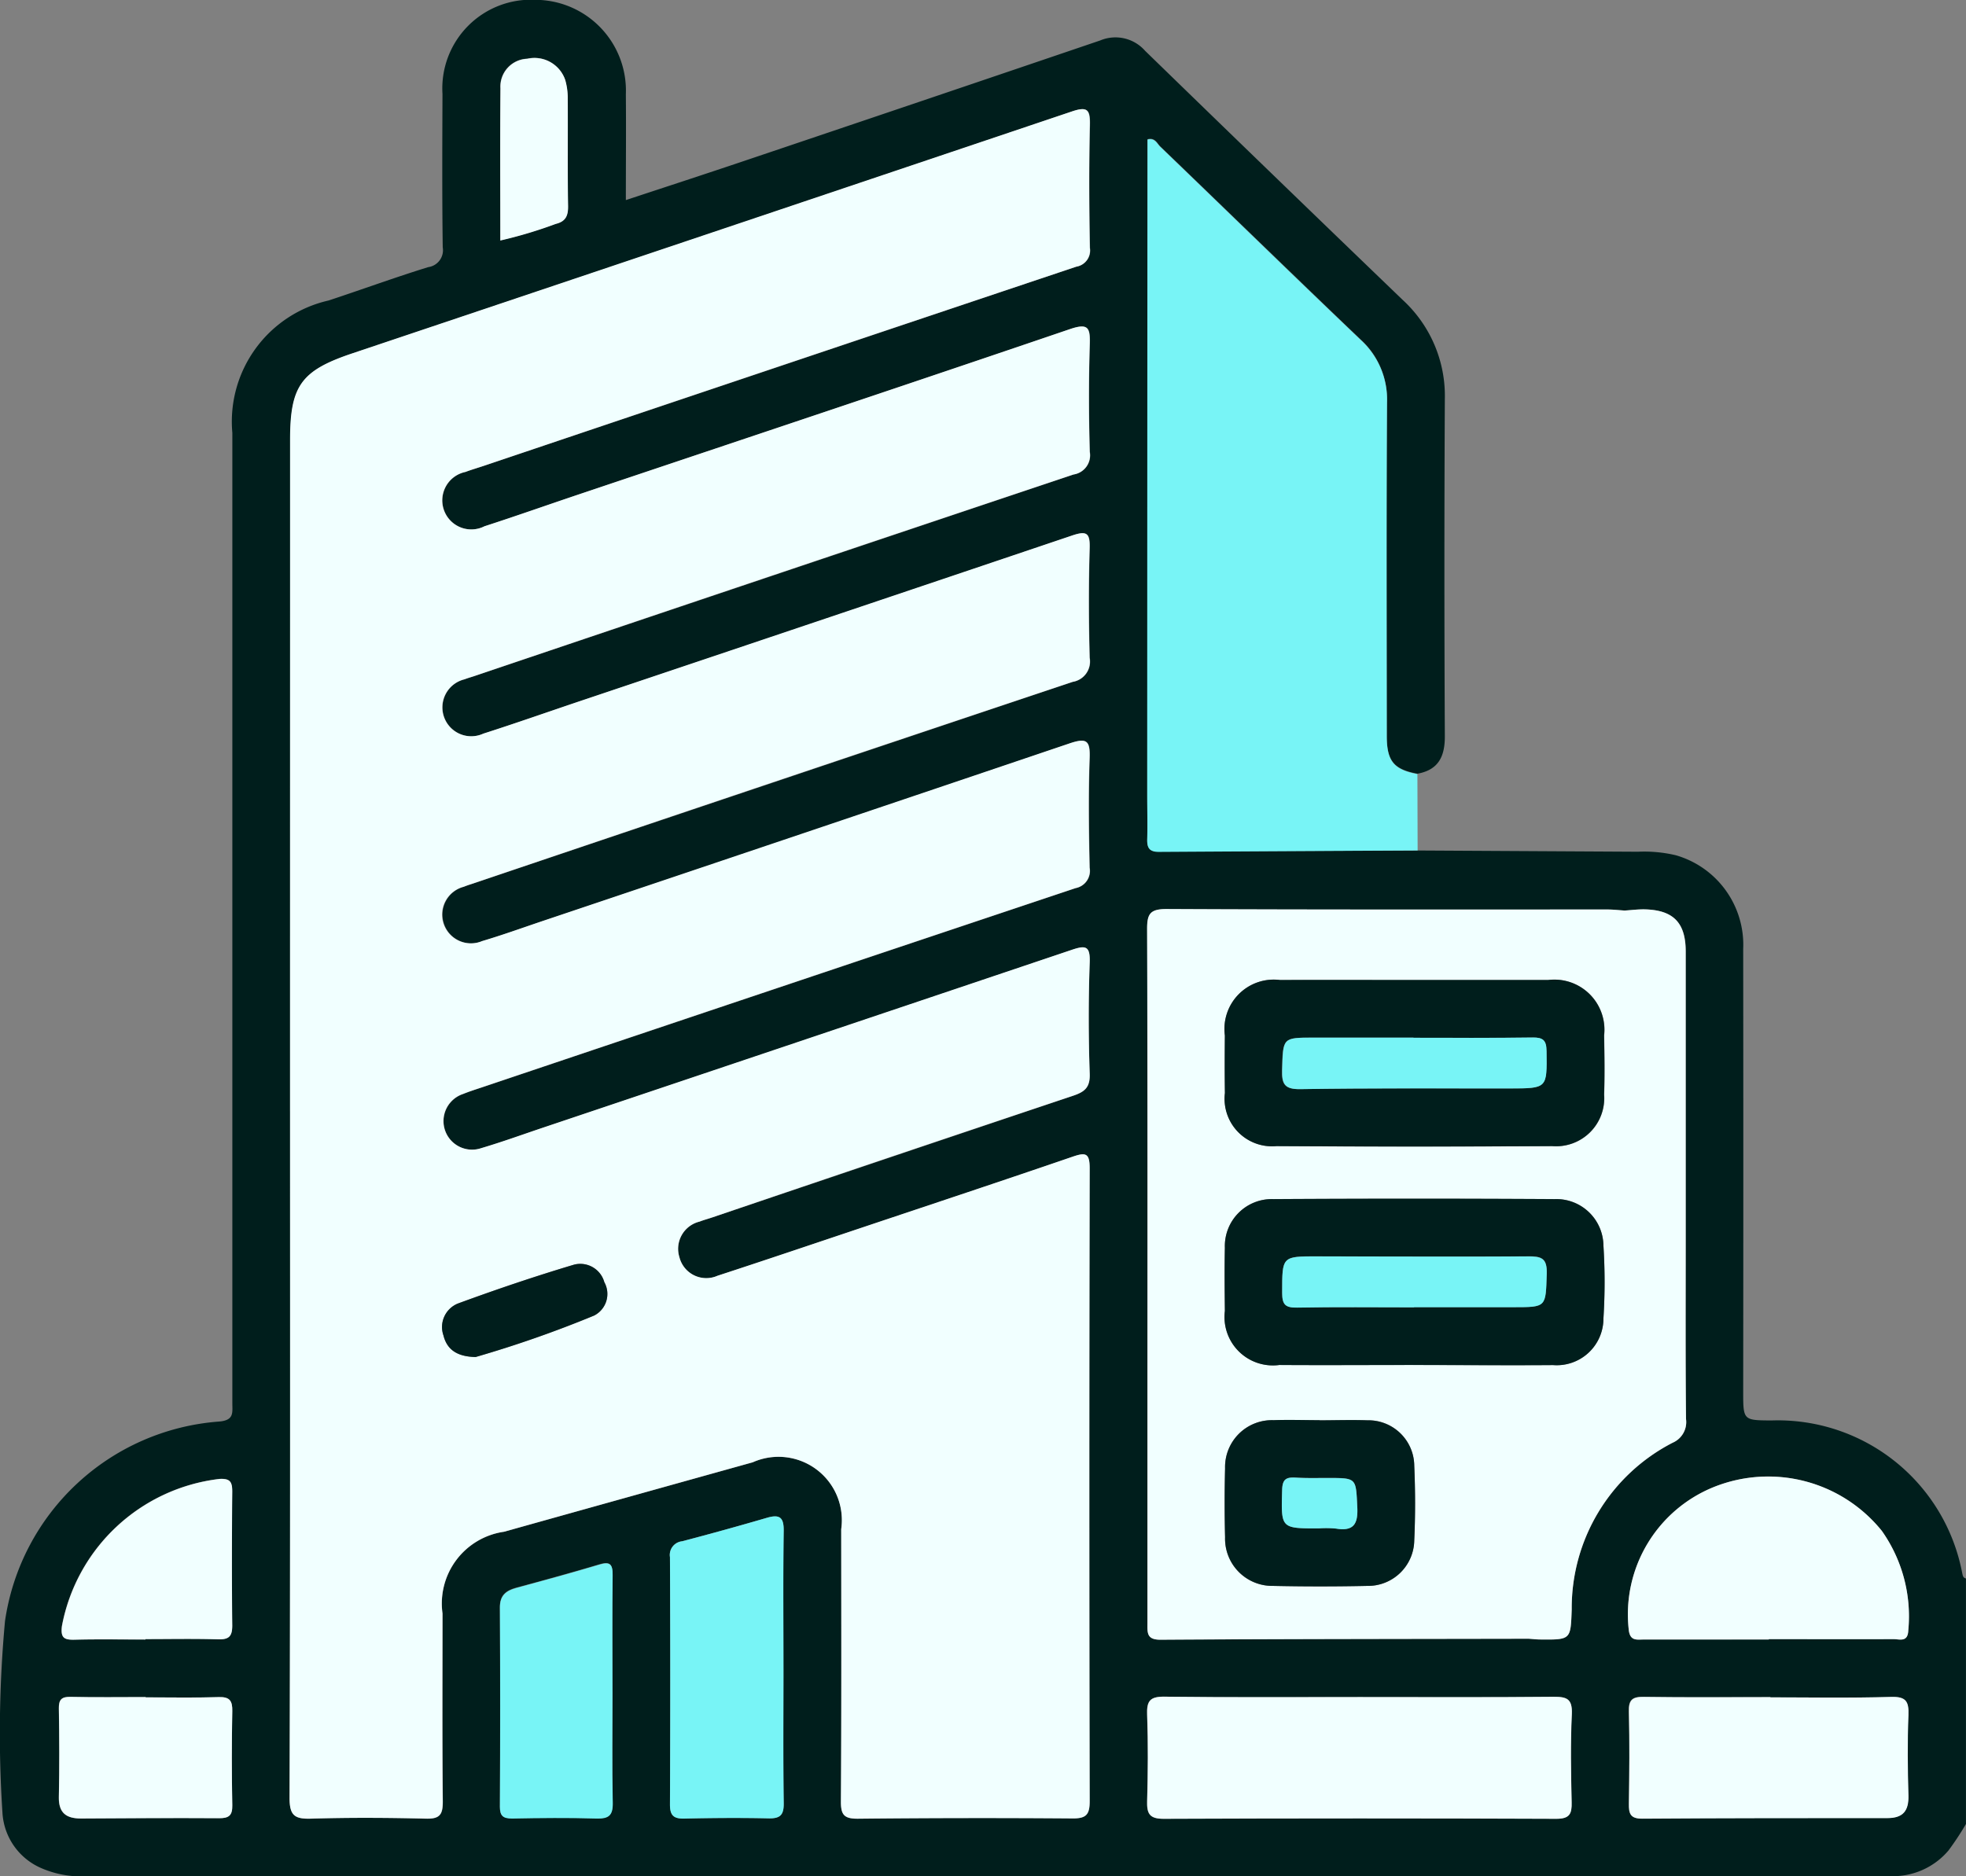
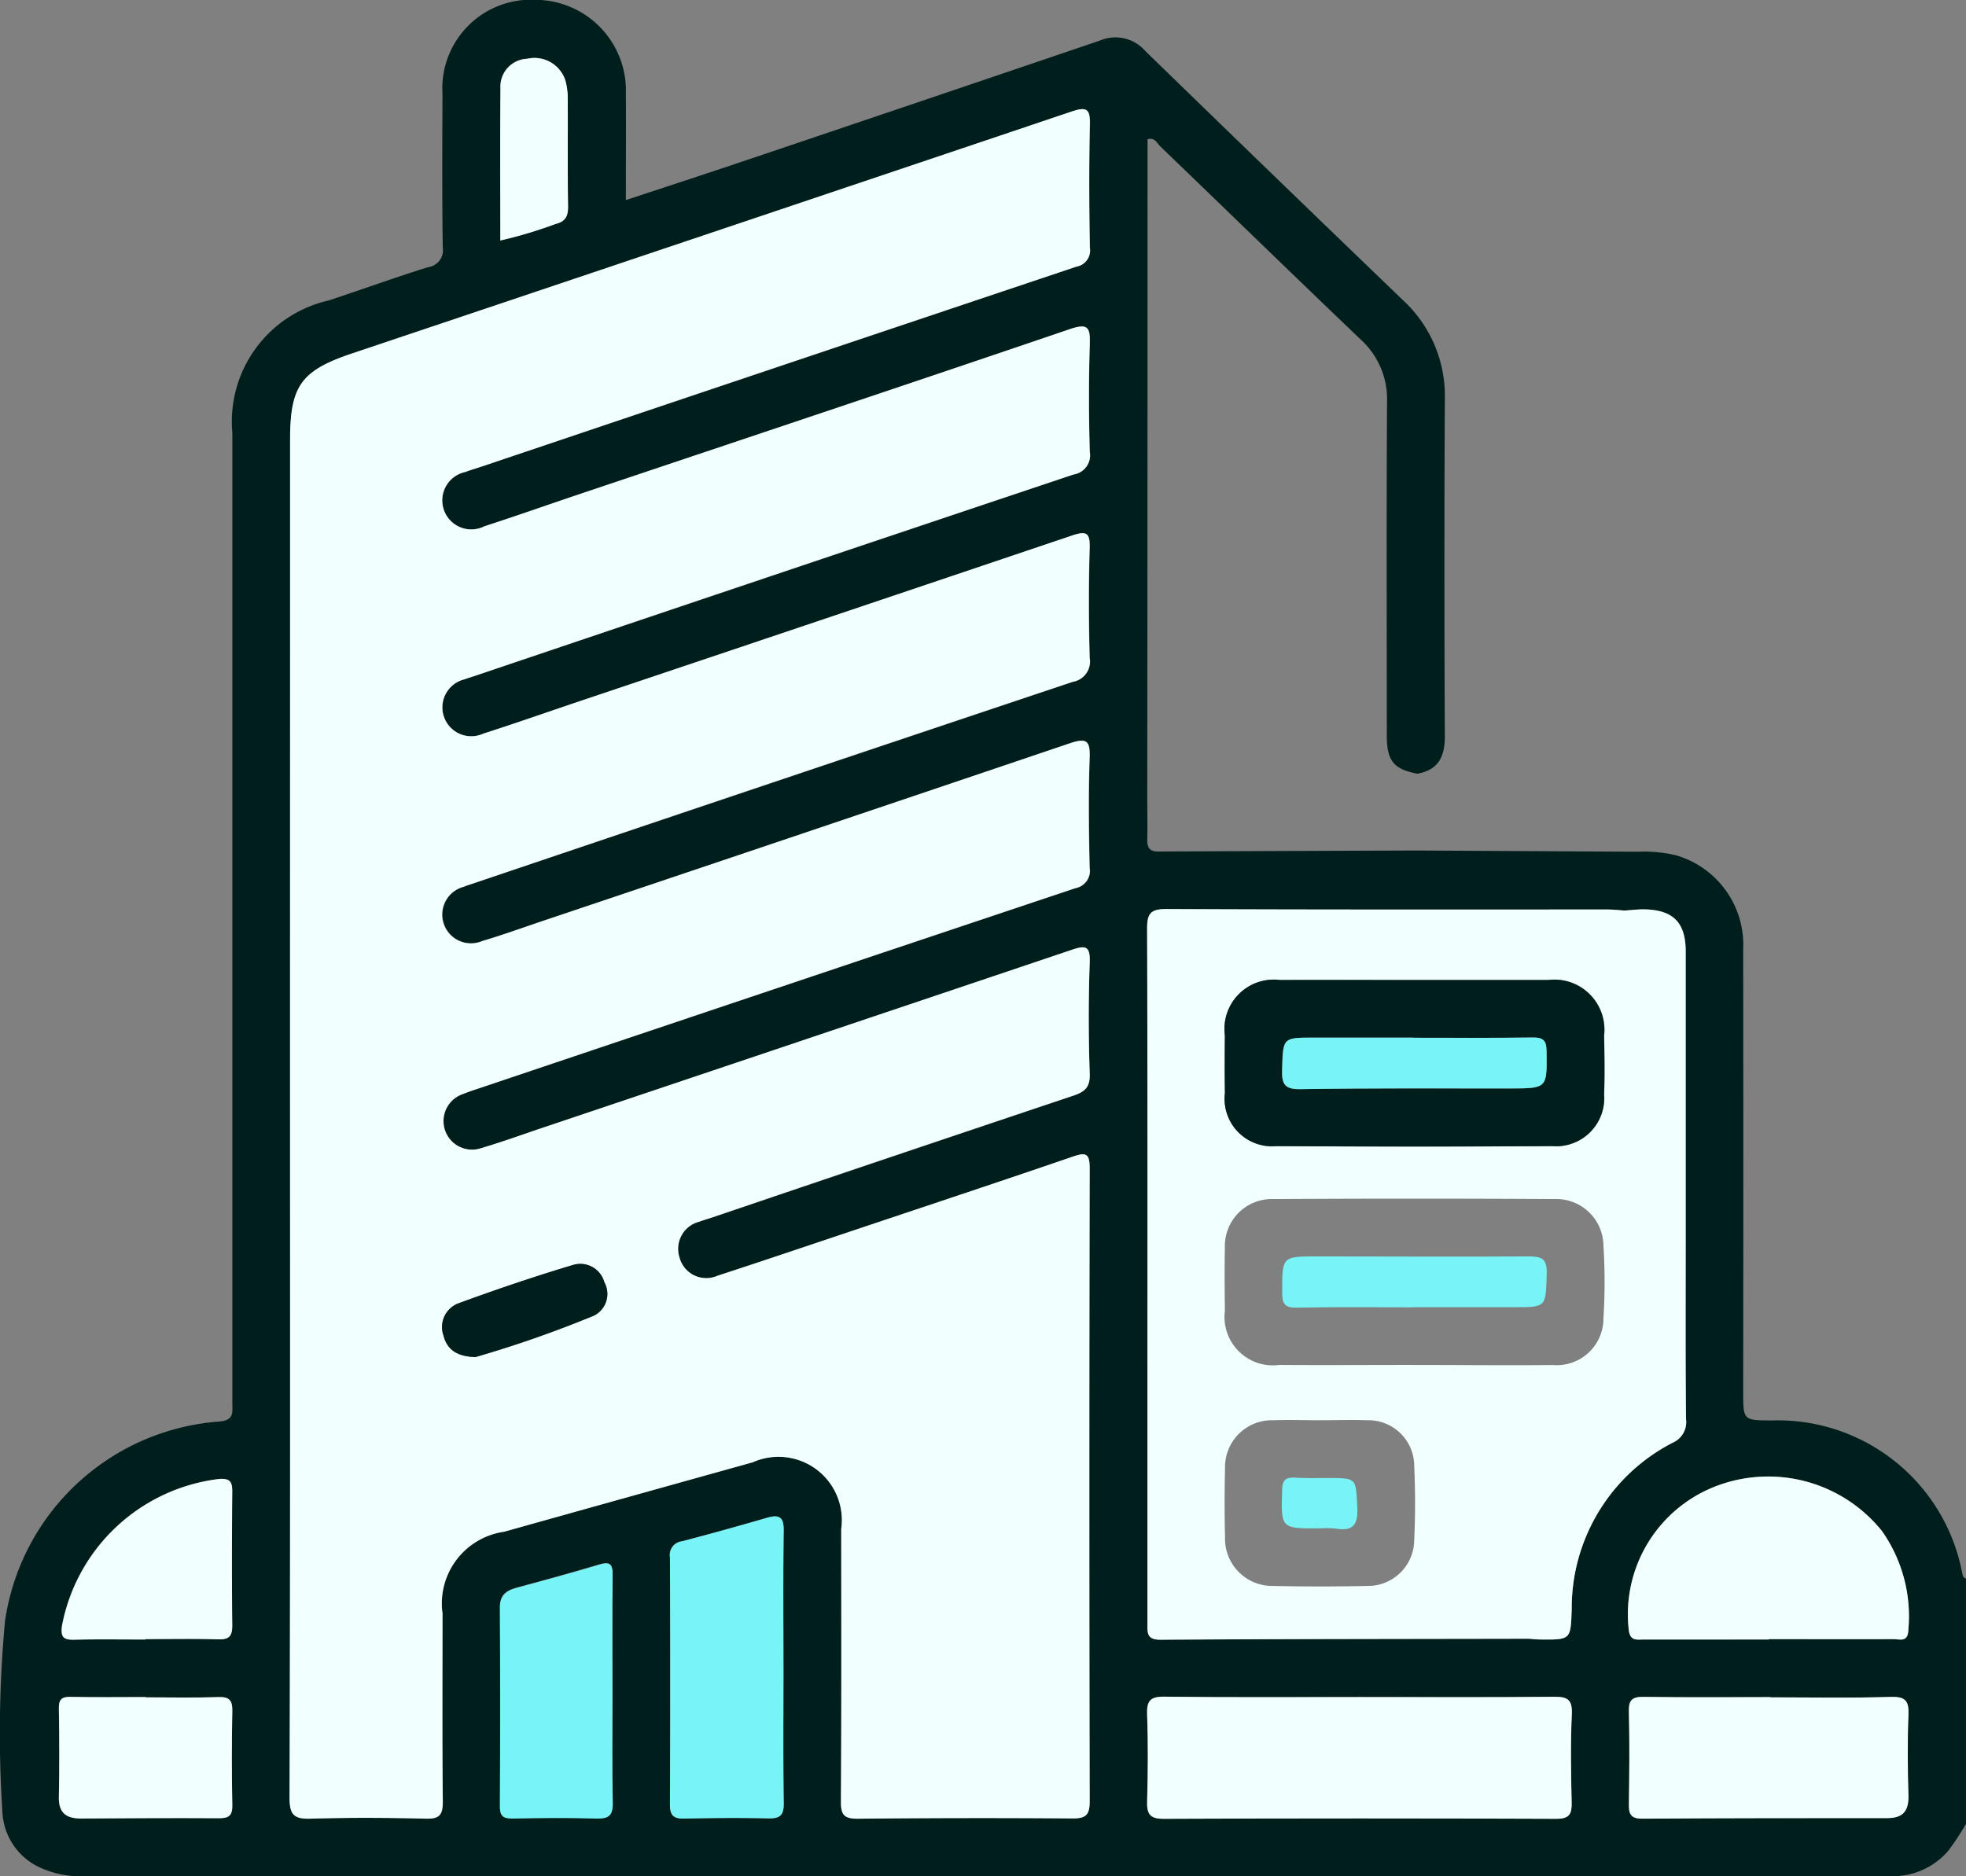
<svg xmlns="http://www.w3.org/2000/svg" width="62.066" height="59.237" viewBox="0 0 62.066 59.237">
  <rect x="0" y="0" width="62.066" height="59.237" fill="#808080" stroke="none" />
  <g id="Group_13602" data-name="Group 13602" transform="translate(-258.512 -441.415)">
    <path id="Path_22282" data-name="Path 22282" d="M303.27,468.27l6.95.039a4.321,4.321,0,0,1,1.2.112,2.941,2.941,0,0,1,2.124,2.959q.008,6.985,0,13.97c0,.911,0,.911.887.917a5.923,5.923,0,0,1,6.026,4.812c.019.08.023.157.12.177v7.752a9.028,9.028,0,0,1-.552.837,2.293,2.293,0,0,1-1.878.808h-56.8a3.185,3.185,0,0,1-1.534-.252,2.03,2.03,0,0,1-1.224-1.754,38.551,38.551,0,0,1,.081-6.045,7.382,7.382,0,0,1,6.748-6.3c.491-.037.429-.28.429-.582q0-7.084,0-14.168,0-8.234,0-16.469a3.921,3.921,0,0,1,3.036-4.179c1.051-.346,2.09-.727,3.147-1.054a.539.539,0,0,0,.459-.626c-.022-1.614-.014-3.229-.008-4.844a2.8,2.8,0,0,1,2.946-2.97,2.865,2.865,0,0,1,2.843,2.98c.01,1.087,0,2.175,0,3.343,1.262-.417,2.463-.808,3.659-1.211q5.661-1.907,11.317-3.83a1.245,1.245,0,0,1,1.417.328q4.058,3.946,8.138,7.871a4.111,4.111,0,0,1,1.324,3.126q-.027,5.328,0,10.656c0,.634-.206,1.053-.864,1.172-.747-.14-.967-.4-.968-1.2,0-3.512-.014-7.023.008-10.535a2.548,2.548,0,0,0-.84-1.982c-2.116-2.021-4.212-4.063-6.321-6.092-.1-.1-.167-.288-.4-.226q0,.3,0,.6,0,10.05-.009,20.1c0,.464.01.928,0,1.392-.008.269.061.407.367.4Q299.185,468.284,303.27,468.27Zm3.5,24.89c.12.008.24.023.361.024.979.01.966.009,1-.953a5.875,5.875,0,0,1,3.187-5.26.709.709,0,0,0,.422-.746c-.017-1.9-.008-3.792-.008-5.688q0-4.538,0-9.076c0-.924-.4-1.32-1.327-1.333-.2,0-.4.025-.6.038-.18-.012-.361-.033-.541-.033-4.64,0-9.281.008-13.921-.015-.523,0-.616.155-.614.64.018,5.043.011,10.087.011,15.13q0,3.389,0,6.778c0,.294-.035.527.414.524C299.02,493.167,302.893,493.167,306.766,493.16Zm-39.1-16.653c0,7.226.007,14.453-.014,21.679,0,.556.159.672.676.656,1.21-.038,2.422-.032,3.633,0,.434.011.532-.13.528-.543-.021-1.978-.011-3.956-.009-5.935a2.289,2.289,0,0,1,1.942-2.582q3.925-1.1,7.852-2.193a2,2,0,0,1,2.793,2.113c0,2.866.009,5.733-.009,8.6,0,.417.1.545.531.541q3.391-.036,6.783-.009c.426,0,.54-.118.539-.541q-.019-9.992,0-19.983c0-.485-.124-.512-.535-.371-2.207.758-4.423,1.493-6.636,2.234-1.526.511-3.049,1.03-4.58,1.527a.875.875,0,0,1-1.2-.582.885.885,0,0,1,.635-1.129c.131-.051.268-.087.4-.132q5.691-1.923,11.383-3.839c.37-.124.55-.257.534-.7-.042-1.169-.042-2.342,0-3.511.018-.521-.128-.542-.562-.4q-8.32,2.813-16.65,5.6c-.668.224-1.33.467-2,.665a.9.9,0,1,1-.568-1.713c.186-.077.378-.139.568-.2q9.382-3.156,18.768-6.3a.555.555,0,0,0,.444-.644c-.022-1.15-.038-2.3,0-3.451.021-.571-.091-.658-.644-.47q-8.344,2.839-16.7,5.63c-.61.205-1.217.425-1.834.608a.908.908,0,1,1-.578-1.717c.093-.038.19-.066.285-.1q9.467-3.191,18.938-6.37a.65.65,0,0,0,.534-.759c-.029-1.15-.034-2.3,0-3.452.015-.488-.09-.566-.553-.409q-7.747,2.624-15.5,5.217c-1.03.346-2.055.707-3.089,1.039a.912.912,0,1,1-.592-1.716c.093-.037.191-.063.286-.095q9.468-3.191,18.938-6.372a.613.613,0,0,0,.513-.715c-.033-1.129-.036-2.261,0-3.39.017-.531-.044-.683-.631-.484-5.143,1.752-10.3,3.47-15.449,5.2-1.011.339-2.016.7-3.03,1.024a.917.917,0,1,1-.6-1.716c.188-.072.382-.127.573-.191q9.355-3.149,18.713-6.291a.518.518,0,0,0,.428-.594c-.023-1.291-.029-2.584,0-3.875.011-.494-.073-.6-.578-.428q-11.35,3.836-22.712,7.637c-1.617.543-1.958,1.025-1.958,2.737Q267.669,465.91,267.669,476.507ZM301.447,495c-2.055,0-4.111.016-6.166-.012-.467-.006-.574.132-.557.574.035.905.027,1.813,0,2.72-.011.4.071.563.521.562q6.2-.026,12.393,0c.426,0,.5-.157.487-.527-.021-.926-.039-1.855.006-2.78.023-.485-.158-.55-.581-.546C305.518,495.013,303.482,495,301.447,495Zm12.905-1.818v-.01c1.31,0,2.621,0,3.931,0,.193,0,.457.112.472-.273a4.677,4.677,0,0,0-.834-3.144,4.608,4.608,0,0,0-5.293-1.39,4.334,4.334,0,0,0-2.7,4.489c.034.395.26.329.492.33Q312.387,493.185,314.353,493.183Zm.048,1.827V495c-1.331,0-2.662.012-3.993-.008-.366-.006-.488.089-.478.47.027.967.018,1.936,0,2.9,0,.31.04.477.417.475,2.581-.018,5.162-.02,7.744-.018.495,0,.675-.23.663-.711-.021-.846-.03-1.695,0-2.54.018-.435-.076-.589-.551-.575C316.942,495.035,315.671,495.01,314.4,495.01Zm-31.156-.9c0-1.453-.013-2.906.008-4.358.006-.434-.136-.527-.532-.411q-1.332.39-2.676.741a.433.433,0,0,0-.382.5q.017,3.9,0,7.809c0,.35.115.454.452.446.887-.02,1.776-.027,2.663-.007.37.008.481-.109.476-.481C283.233,496.939,283.245,495.526,283.245,494.114Zm-5.4.712c0-1.23-.01-2.46.006-3.689,0-.346-.095-.419-.421-.322-.867.258-1.741.5-2.614.734-.324.088-.525.233-.523.619q.017,3.145,0,6.29c0,.3.1.377.386.373.887-.013,1.775-.022,2.661,0,.387.011.524-.094.515-.5C277.832,497.165,277.849,496,277.849,494.826Zm-14.738.184V495c-.787,0-1.575.011-2.362-.006-.289-.006-.381.083-.376.374.016.928.02,1.857,0,2.785-.011.5.226.685.7.681,1.453-.011,2.907-.018,4.36-.009.313,0,.421-.092.415-.412q-.027-1.483,0-2.967c.007-.336-.085-.456-.435-.445C264.645,495.027,263.878,495.01,263.111,495.01Zm-.007-1.827v-.01c.765,0,1.53-.016,2.294.007.339.01.451-.089.447-.437-.018-1.409-.015-2.818,0-4.227,0-.3-.058-.421-.4-.4a5.745,5.745,0,0,0-4.976,4.645c-.047.376.068.44.4.431C261.614,493.17,262.359,493.183,263.1,493.183Zm11.2-44.173a14.028,14.028,0,0,0,1.752-.524c.31-.075.395-.252.39-.562-.018-1.128,0-2.257-.011-3.386a2.053,2.053,0,0,0-.078-.594,1.025,1.025,0,0,0-1.2-.672.88.88,0,0,0-.845.931C274.3,445.794,274.307,447.385,274.307,449.01Z" fill="#001e1c" />
-     <path id="Path_22283" data-name="Path 22283" d="M490.8,491q-4.085.021-8.17.046c-.306,0-.375-.135-.367-.4.013-.464,0-.928,0-1.392q0-10.051.009-20.1,0-.3,0-.6c.233-.062.3.128.4.226,2.109,2.029,4.2,4.071,6.321,6.092a2.548,2.548,0,0,1,.84,1.982c-.022,3.511-.011,7.023-.008,10.535,0,.794.221,1.058.968,1.2Z" transform="translate(-187.534 -22.731)" fill="#78f4f6" />
    <path id="Path_22284" data-name="Path 22284" d="M315.006,494.363q0-10.6,0-21.195c0-1.712.341-2.193,1.958-2.737q11.357-3.815,22.712-7.637c.5-.171.589-.065.578.428-.03,1.291-.024,2.584,0,3.875a.518.518,0,0,1-.427.594q-9.36,3.135-18.713,6.291c-.191.064-.385.12-.573.191a.917.917,0,1,0,.6,1.716c1.014-.329,2.02-.685,3.03-1.024,5.151-1.73,10.305-3.448,15.449-5.2.586-.2.647-.048.631.483-.035,1.129-.032,2.261,0,3.39a.613.613,0,0,1-.513.715q-9.475,3.169-18.938,6.372c-.1.032-.193.058-.287.095a.912.912,0,1,0,.592,1.716c1.035-.331,2.06-.693,3.089-1.039q7.753-2.605,15.5-5.217c.463-.157.568-.079.553.409-.035,1.15-.031,2.3,0,3.452a.65.65,0,0,1-.534.759q-9.476,3.165-18.938,6.37c-.1.032-.192.06-.285.1a.908.908,0,1,0,.578,1.716c.617-.183,1.223-.4,1.834-.608q8.354-2.809,16.7-5.63c.553-.188.665-.1.644.47-.042,1.149-.026,2.3,0,3.451a.554.554,0,0,1-.444.644q-9.388,3.139-18.768,6.3c-.191.064-.383.126-.568.2a.9.9,0,1,0,.568,1.713c.675-.2,1.337-.441,2.005-.665q8.326-2.8,16.649-5.6c.434-.147.58-.125.562.4-.041,1.169-.04,2.342,0,3.511.016.442-.164.576-.534.7q-5.7,1.905-11.383,3.839c-.133.045-.27.081-.4.132a.885.885,0,0,0-.635,1.129.875.875,0,0,0,1.2.582c1.531-.5,3.054-1.016,4.58-1.527,2.213-.742,4.428-1.476,6.636-2.234.411-.141.536-.114.535.371q-.023,9.992,0,19.983c0,.423-.113.545-.539.541q-3.391-.026-6.783.009c-.43,0-.534-.123-.531-.541.018-2.866.012-5.733.009-8.6a2,2,0,0,0-2.793-2.113q-3.927,1.095-7.852,2.193a2.289,2.289,0,0,0-1.942,2.582c0,1.978-.012,3.957.009,5.934,0,.413-.093.554-.528.543-1.211-.03-2.423-.036-3.633,0-.517.016-.678-.1-.676-.656C315.014,508.816,315.006,501.589,315.006,494.363Zm5.857,7.756a35.932,35.932,0,0,0,3.744-1.31.765.765,0,0,0,.321-1.053.787.787,0,0,0-.957-.553c-1.232.367-2.452.781-3.658,1.224a.8.8,0,0,0-.464,1.008C319.957,501.874,320.268,502.107,320.864,502.119Z" transform="translate(-47.337 -17.856)" fill="#f1ffff" />
    <path id="Path_22285" data-name="Path 22285" d="M488.93,772.387c2.035,0,4.071.011,6.106-.009.423,0,.6.061.581.546-.044.925-.027,1.853-.006,2.78.009.369-.061.528-.487.527q-6.2-.025-12.393,0c-.45,0-.532-.165-.521-.562.024-.906.032-1.814,0-2.72-.017-.442.09-.581.557-.574C484.818,772.4,486.874,772.387,488.93,772.387Z" transform="translate(-187.482 -277.386)" fill="#f1ffff" />
    <path id="Path_22286" data-name="Path 22286" d="M580.479,734.607q-1.966,0-3.932,0c-.231,0-.458.065-.492-.33a4.334,4.334,0,0,1,2.7-4.489,4.608,4.608,0,0,1,5.293,1.39,4.677,4.677,0,0,1,.834,3.144c-.015.384-.278.271-.472.273-1.311.007-2.621,0-3.931,0Z" transform="translate(-266.126 -241.424)" fill="#f1ffff" />
    <path id="Path_22287" data-name="Path 22287" d="M499.221,629.156q0-4.538,0-9.076c0-.924-.4-1.32-1.327-1.333-.2,0-.4.025-.6.038-.18-.011-.361-.033-.541-.033-4.64,0-9.281.008-13.921-.015-.523,0-.616.155-.614.64.018,5.043.011,10.087.011,15.13q0,3.389,0,6.778c0,.294-.035.527.414.524,3.873-.025,7.746-.024,11.619-.032.12.008.24.023.361.024.979.01.966.009,1-.953a5.875,5.875,0,0,1,3.187-5.26.709.709,0,0,0,.422-.746C499.211,632.948,499.221,631.052,499.221,629.156Zm-14.547-6.422a1.558,1.558,0,0,1,1.742-1.755c1.431-.006,2.862,0,4.293,0,1.391,0,2.781,0,4.172,0a1.581,1.581,0,0,1,1.768,1.746c.011.625.021,1.25,0,1.874a1.519,1.519,0,0,1-1.635,1.625q-4.353.026-8.707,0a1.5,1.5,0,0,1-1.629-1.676C484.666,623.944,484.668,623.339,484.673,622.735Zm5.977,15.943a1.46,1.46,0,0,1-1.491,1.434q-1.479.032-2.96,0a1.492,1.492,0,0,1-1.521-1.537q-.027-1.087,0-2.175a1.48,1.48,0,0,1,1.532-1.52c.483-.018.967,0,1.45,0v0c.5,0,1.008-.018,1.51,0a1.448,1.448,0,0,1,1.481,1.438C490.687,637.107,490.688,637.895,490.651,638.678Zm-.025-5.544c-1.411,0-2.822.01-4.232,0a1.528,1.528,0,0,1-1.72-1.707c-.007-.665-.014-1.33,0-1.995a1.483,1.483,0,0,1,1.525-1.536q4.444-.026,8.888,0a1.487,1.487,0,0,1,1.538,1.469,18.248,18.248,0,0,1,0,2.3,1.474,1.474,0,0,1-1.59,1.472C493.569,633.149,492.1,633.134,490.626,633.134Z" transform="translate(-187.493 -148.619)" fill="#f1ffff" />
    <path id="Path_22288" data-name="Path 22288" d="M580.621,772.418c1.27,0,2.542.025,3.811-.013.474-.014.568.14.551.575-.034.846-.025,1.694,0,2.54.012.481-.169.711-.663.711-2.581,0-5.163,0-7.744.018-.378,0-.422-.164-.417-.475.014-.968.023-1.936,0-2.9-.011-.381.112-.476.478-.47,1.331.02,2.662.008,3.993.008Z" transform="translate(-266.221 -277.408)" fill="#f1ffff" />
    <path id="Path_22289" data-name="Path 22289" d="M392.755,742.037c0,1.412-.012,2.825.008,4.237.005.371-.106.489-.476.481-.887-.02-1.776-.013-2.663.007-.337.008-.454-.1-.452-.446q.019-3.9,0-7.809a.433.433,0,0,1,.382-.5q1.343-.352,2.676-.741c.4-.116.539-.023.532.411C392.742,739.132,392.755,740.584,392.755,742.037Z" transform="translate(-109.509 -247.924)" fill="#78f4f6" />
    <path id="Path_22290" data-name="Path 22290" d="M359.574,750.4c0,1.169-.017,2.339.009,3.508.009.406-.128.512-.515.5-.886-.026-1.774-.017-2.661,0-.281,0-.387-.076-.386-.373q.016-3.145,0-6.29c0-.386.2-.531.523-.619.873-.238,1.747-.475,2.614-.734.326-.1.425-.024.421.322C359.564,747.938,359.574,749.167,359.574,750.4Z" transform="translate(-81.726 -255.571)" fill="#78f4f6" />
    <path id="Path_22291" data-name="Path 22291" d="M272.745,772.428c.767,0,1.535.017,2.3-.008.35-.011.441.109.435.445q-.03,1.483,0,2.967c.006.32-.1.414-.415.412-1.453-.009-2.907,0-4.36.009-.471,0-.708-.177-.7-.681.019-.928.016-1.857,0-2.785-.005-.292.087-.381.376-.374.787.018,1.574.006,2.362.006Z" transform="translate(-9.634 -277.418)" fill="#f1ffff" />
    <path id="Path_22292" data-name="Path 22292" d="M273.19,734.958c-.745,0-1.49-.013-2.234.006-.331.008-.447-.056-.4-.431a5.745,5.745,0,0,1,4.976-4.645c.339-.017.4.1.4.4-.013,1.409-.016,2.818,0,4.227,0,.348-.108.447-.447.437-.764-.023-1.53-.007-2.294-.007Z" transform="translate(-10.087 -241.774)" fill="#f1ffff" />
    <path id="Path_22293" data-name="Path 22293" d="M356.072,458.559c0-1.625-.011-3.216.006-4.807a.88.88,0,0,1,.845-.931,1.025,1.025,0,0,1,1.2.672,2.051,2.051,0,0,1,.078.594c.007,1.129-.008,2.257.011,3.386.005.31-.08.487-.39.562A14.033,14.033,0,0,1,356.072,458.559Z" transform="translate(-81.765 -9.549)" fill="#f1ffff" />
    <path id="Path_22294" data-name="Path 22294" d="M345.835,690.853c-.6-.012-.906-.245-1.015-.684a.8.8,0,0,1,.464-1.008c1.207-.443,2.427-.856,3.658-1.224a.787.787,0,0,1,.957.553.765.765,0,0,1-.321,1.053A35.918,35.918,0,0,1,345.835,690.853Z" transform="translate(-72.309 -206.589)" fill="#001e1c" />
-     <path id="Path_22295" data-name="Path 22295" d="M503.31,680.478c-1.411,0-2.822.009-4.232,0a1.528,1.528,0,0,1-1.72-1.707c-.007-.665-.014-1.33,0-1.995a1.483,1.483,0,0,1,1.525-1.536q4.444-.026,8.888,0a1.487,1.487,0,0,1,1.538,1.469,18.252,18.252,0,0,1,0,2.3,1.474,1.474,0,0,1-1.59,1.472C506.253,680.492,504.781,680.478,503.31,680.478Zm.02-1.821v-.008h3.147c1.038,0,1.008,0,1.042-1.058.016-.488-.164-.55-.587-.546-2.219.018-4.437.006-6.656,0-1.124,0-1.106,0-1.109,1.15,0,.377.1.474.473.467C500.869,678.643,502.1,678.658,503.33,678.658Z" transform="translate(-200.177 -195.962)" fill="#001e1c" />
    <path id="Path_22296" data-name="Path 22296" d="M503.4,632.569c1.391,0,2.781,0,4.172,0a1.581,1.581,0,0,1,1.768,1.746c.011.625.021,1.25,0,1.874a1.519,1.519,0,0,1-1.635,1.625q-4.353.026-8.707,0a1.5,1.5,0,0,1-1.629-1.676c-.008-.6-.006-1.209,0-1.814a1.558,1.558,0,0,1,1.742-1.755C500.541,632.564,501.972,632.569,503.4,632.569Zm-.08,1.825v-.005h-3.149c-.989,0-.967,0-1,1.019-.013.452.08.615.58.607,2.2-.034,4.4-.019,6.6-.022,1.2,0,1.181,0,1.167-1.174,0-.351-.111-.439-.448-.434C505.826,634.4,504.574,634.394,503.323,634.394Z" transform="translate(-200.188 -160.21)" fill="#001e1c" />
-     <path id="Path_22297" data-name="Path 22297" d="M500.335,718.421c.5,0,1.008-.018,1.51,0a1.448,1.448,0,0,1,1.481,1.438c.034.784.035,1.571,0,2.355a1.46,1.46,0,0,1-1.491,1.434q-1.479.032-2.96,0a1.492,1.492,0,0,1-1.521-1.537q-.027-1.087,0-2.175a1.48,1.48,0,0,1,1.532-1.52c.483-.018.967,0,1.45,0Zm-.03,3.413a3.335,3.335,0,0,1,.542,0c.555.093.708-.13.681-.676-.046-.917-.012-.918-.92-.92-.342,0-.685.01-1.026-.012-.293-.018-.417.046-.426.385C499.122,721.834,499.106,721.834,500.305,721.833Z" transform="translate(-200.166 -232.158)" fill="#001e1c" />
    <path id="Path_22298" data-name="Path 22298" d="M512.732,688.08c-1.23,0-2.461-.015-3.691.009-.37.007-.474-.091-.473-.467,0-1.15-.015-1.151,1.109-1.15,2.219,0,4.438.014,6.656,0,.423,0,.6.058.587.546-.034,1.057,0,1.058-1.042,1.058h-3.147Z" transform="translate(-209.578 -205.385)" fill="#78f4f6" />
    <path id="Path_22299" data-name="Path 22299" d="M512.709,643.809c1.252,0,2.5.011,3.755-.008.338-.005.444.083.448.434.014,1.173.029,1.172-1.167,1.174-2.2,0-4.4-.012-6.6.022-.5.008-.593-.156-.58-.607.029-1.018.007-1.019,1-1.019h3.149Z" transform="translate(-209.574 -169.626)" fill="#78f4f6" />
    <path id="Path_22300" data-name="Path 22300" d="M509.666,731.238c-1.2,0-1.183,0-1.149-1.217.009-.339.133-.4.426-.385.341.022.684.011,1.026.012.908,0,.874,0,.92.92.028.546-.125.769-.681.676A3.329,3.329,0,0,0,509.666,731.238Z" transform="translate(-209.528 -241.563)" fill="#78f4f6" />
  </g>
</svg>